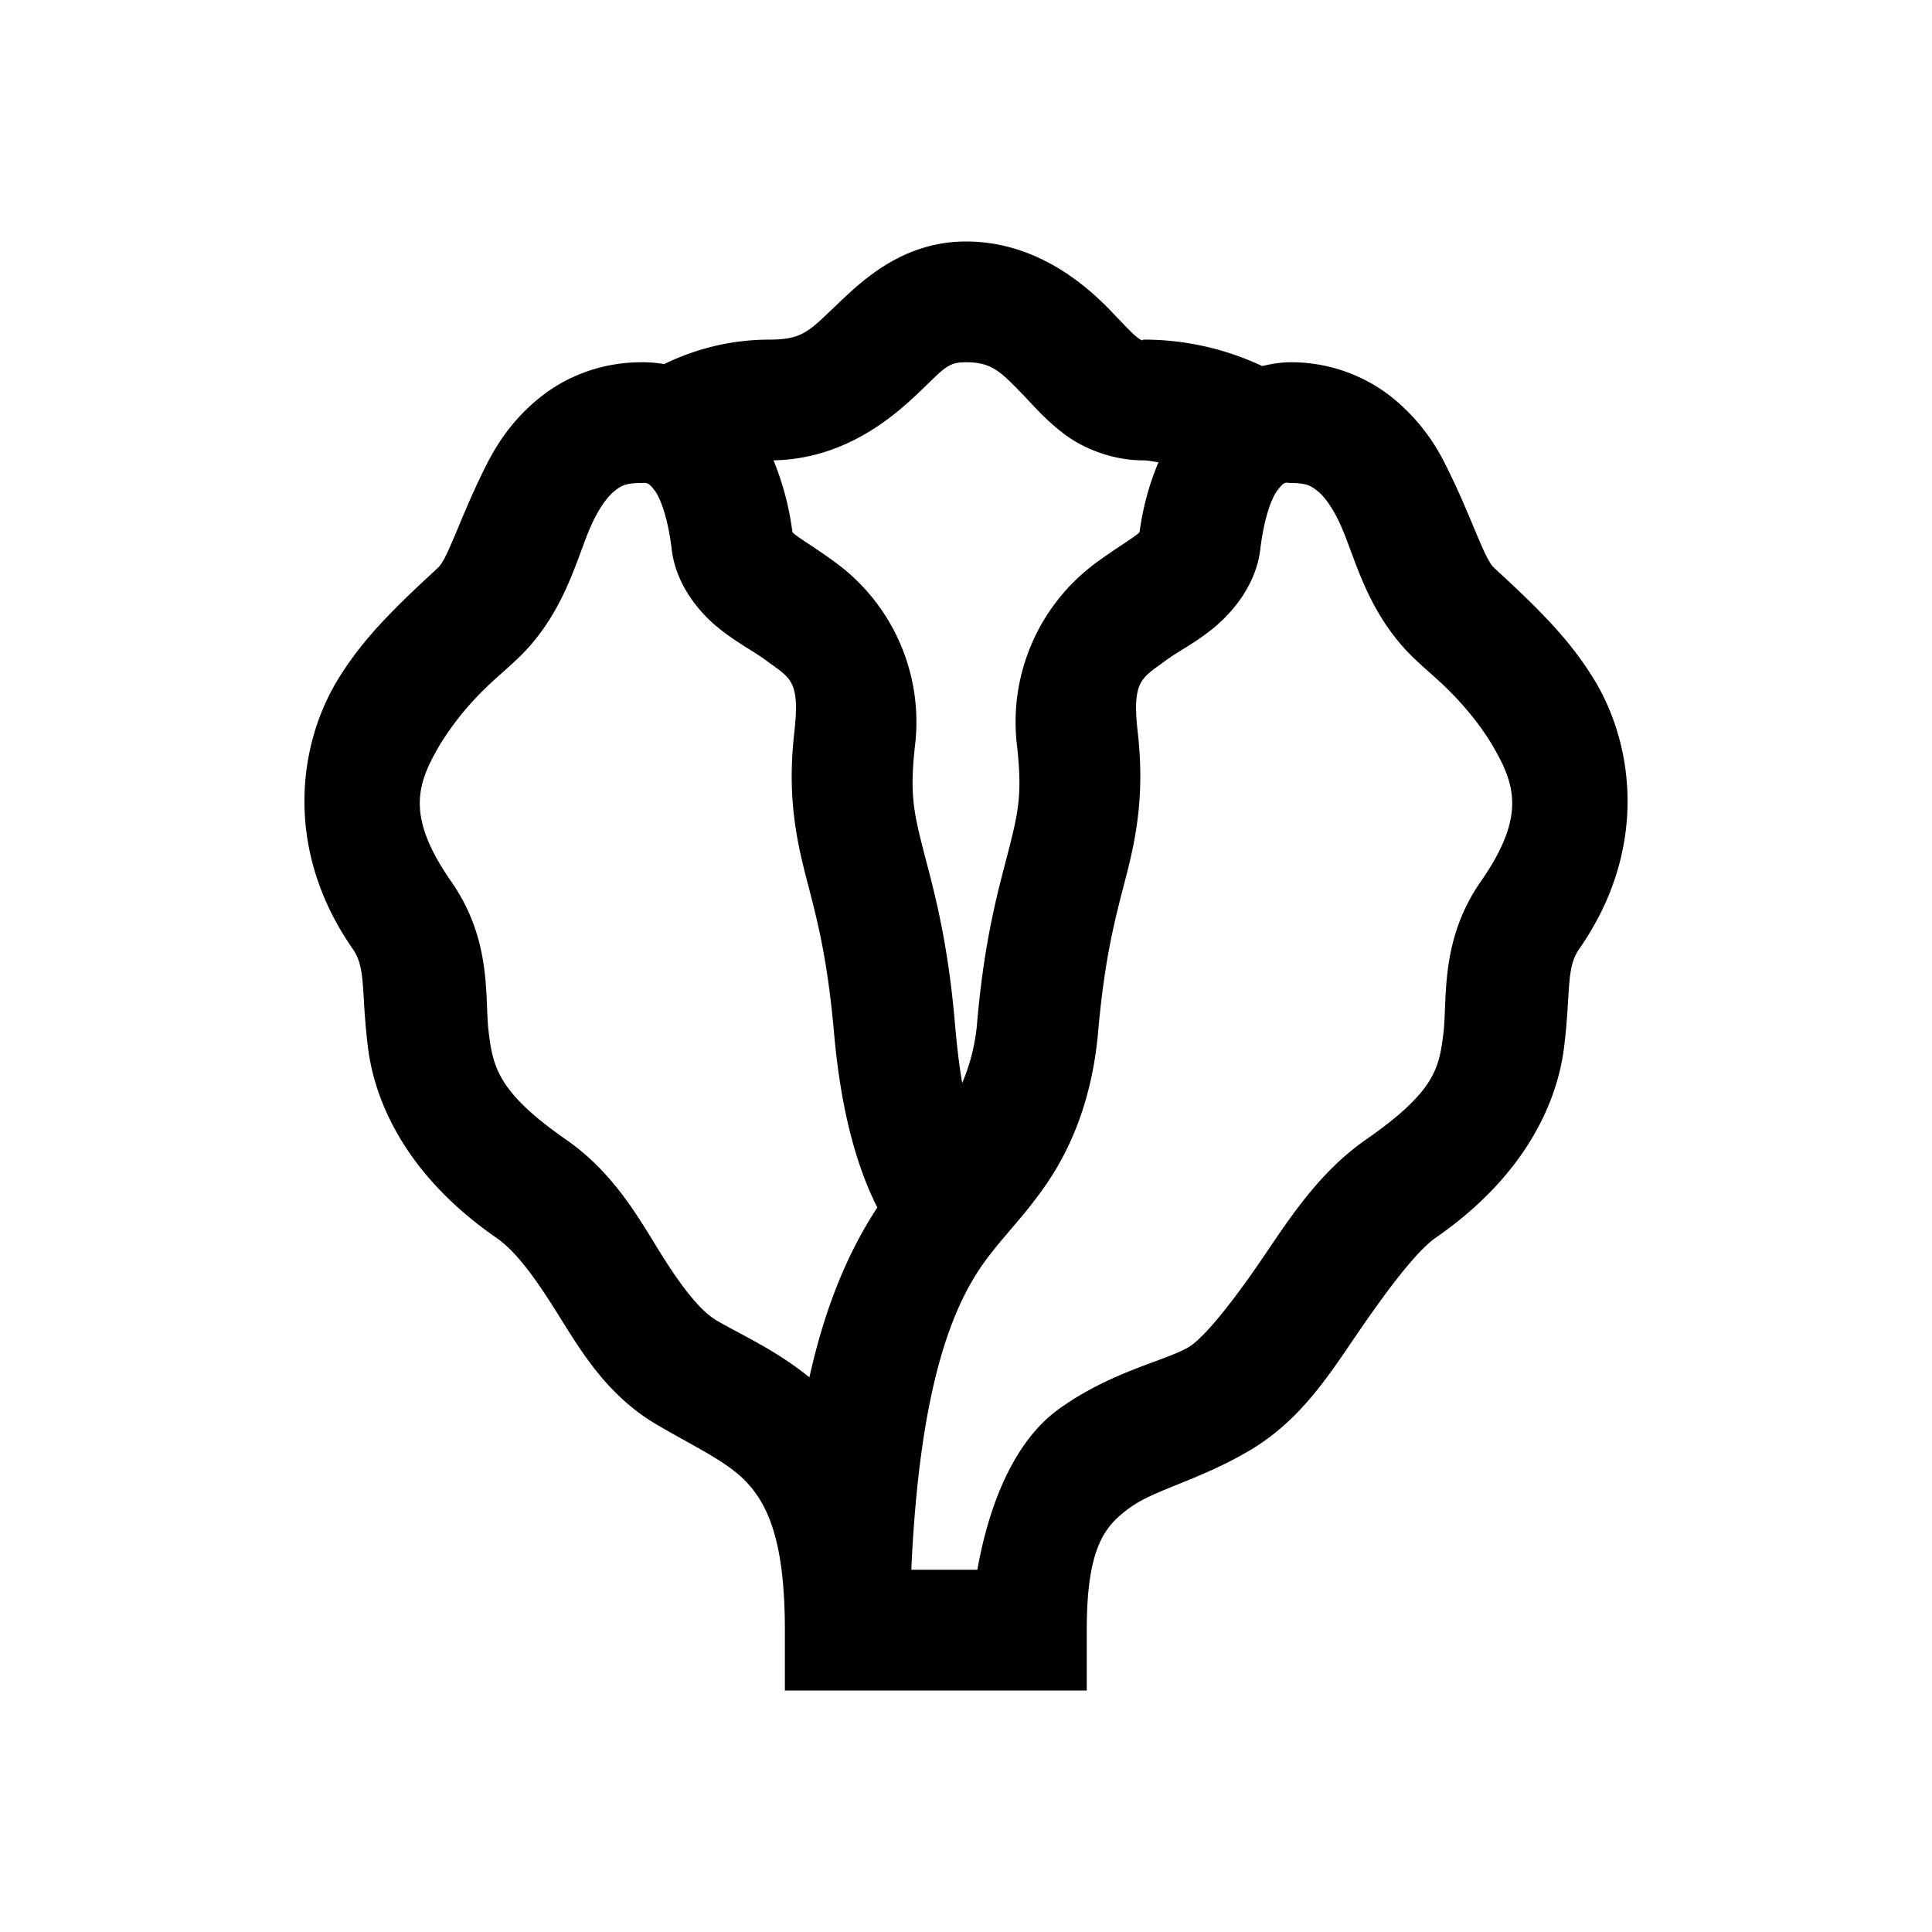
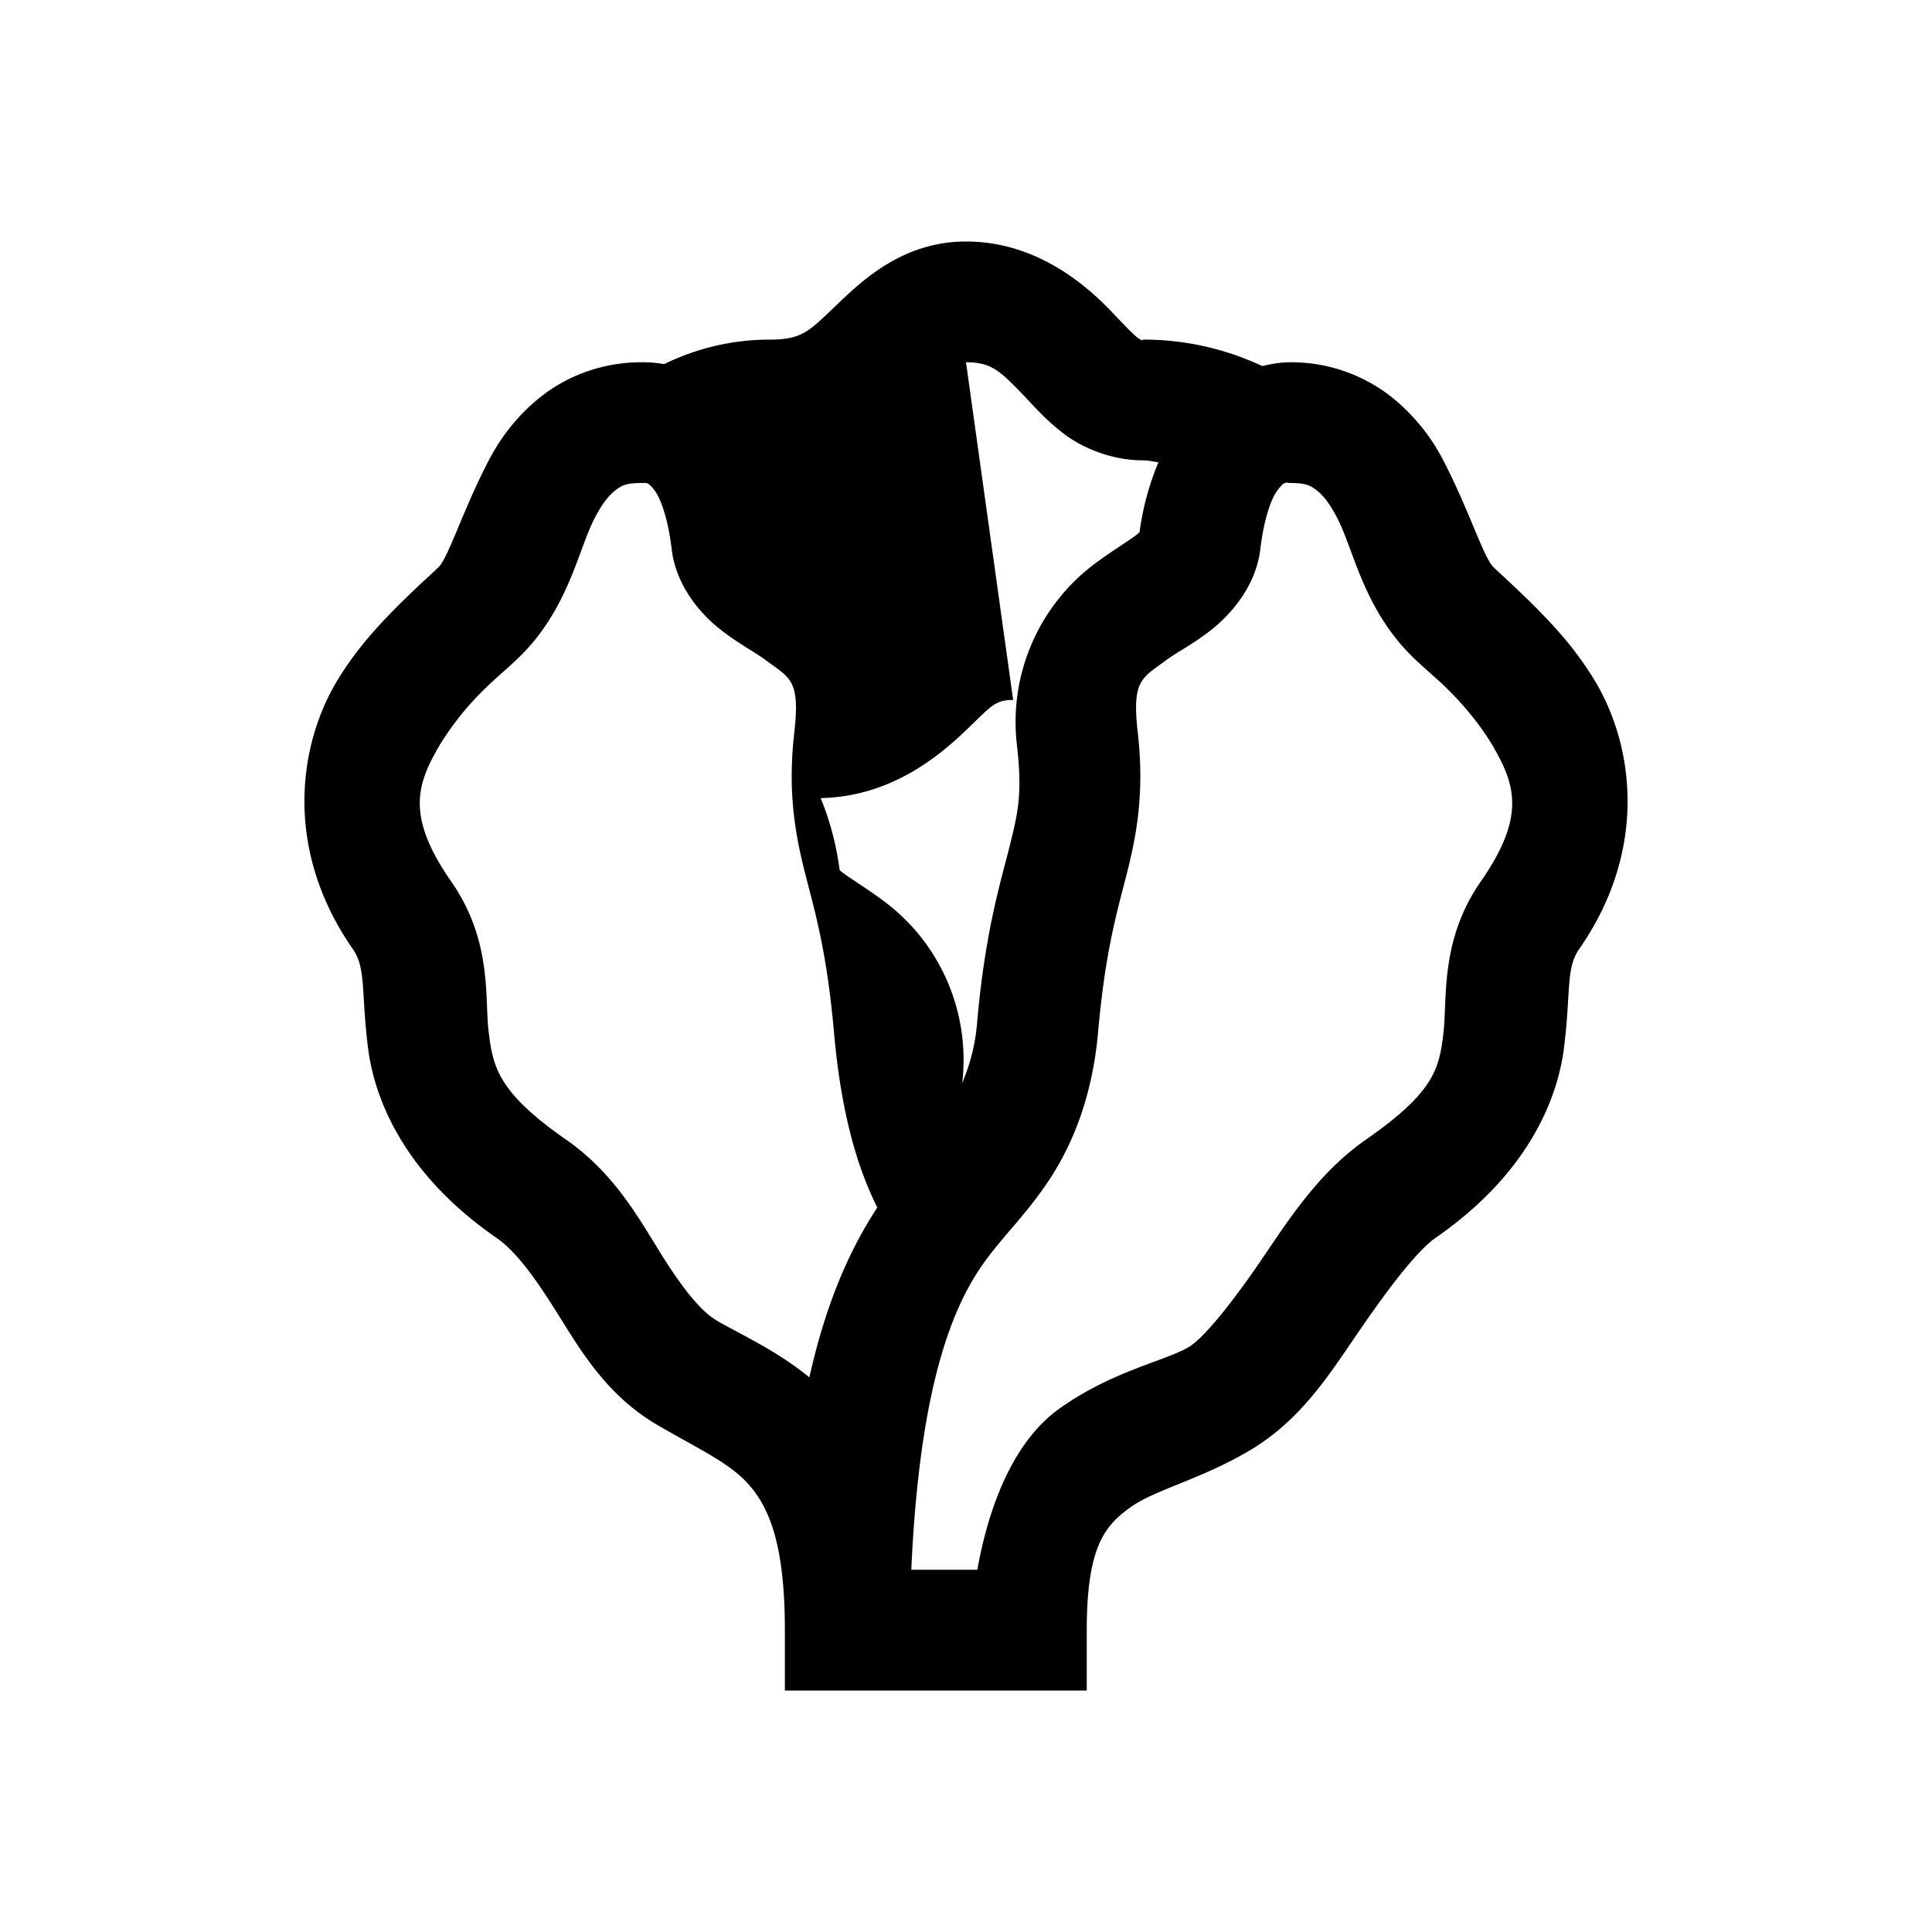
<svg xmlns="http://www.w3.org/2000/svg" viewBox="0 0 32 32">
-   <path d="M16 4c-1.09 0-1.777.703-2.188 1.094-.41.39-.53.531-1.062.531-.672 0-1.262.168-1.75.406A1.998 1.998 0 0 0 10.625 6c-.645 0-1.223.223-1.656.563-.434.34-.711.738-.906 1.125-.395.773-.622 1.496-.782 1.687-.039.047-.355.324-.687.656-.332.332-.711.739-1.032 1.281-.636 1.09-.843 2.793.282 4.407.222.32.136.703.25 1.625.113.922.648 2.133 2.125 3.156.344.238.664.695 1.031 1.281.367.586.8 1.328 1.625 1.813.7.41 1.21.633 1.531 1 .32.367.594.953.594 2.406v1h5v-1c0-1.395.309-1.734.719-2.031.41-.297 1.136-.45 1.968-.938.86-.504 1.336-1.273 1.813-1.968.477-.696.96-1.34 1.281-1.563 1.477-1.023 2.012-2.234 2.125-3.156.114-.922.028-1.305.25-1.625 1.125-1.614.918-3.317.282-4.406-.32-.543-.7-.95-1.032-1.282-.332-.332-.648-.61-.687-.656-.16-.191-.387-.914-.782-1.688a3.265 3.265 0 0 0-.906-1.125A2.687 2.687 0 0 0 21.375 6c-.16 0-.313.027-.469.063a4.61 4.61 0 0 0-1.968-.438c-.016 0 0 .04-.094-.031-.094-.07-.254-.246-.469-.469C17.941 4.68 17.133 4 16 4zm0 2c.434 0 .574.16.938.531.18.188.378.422.687.657.309.234.79.437 1.313.437.09 0 .167.023.25.031a4.51 4.51 0 0 0-.313 1.157c-.008.003.004 0-.031.03-.121.098-.395.259-.719.5a3.274 3.274 0 0 0-1.281 3c.09.798.023 1.098-.125 1.688-.149.59-.403 1.414-.532 2.875a3.227 3.227 0 0 1-.25 1.032c-.05-.29-.09-.625-.124-1.032-.13-1.46-.383-2.285-.532-2.875-.148-.59-.215-.89-.125-1.687a3.274 3.274 0 0 0-1.281-3c-.324-.242-.598-.403-.719-.5-.035-.031-.023-.028-.031-.031a4.744 4.744 0 0 0-.313-1.188c1.141-.023 1.93-.672 2.376-1.094.453-.43.5-.531.812-.531zm-5.375 2c.074 0 .105-.027.219.125.113.152.226.508.281.969.07.601.469 1.062.781 1.312.313.25.582.383.781.531.399.297.567.32.47 1.188-.118 1.02.023 1.734.187 2.375.164.64.351 1.273.469 2.594.12 1.37.398 2.27.718 2.906-.437.668-.84 1.535-1.125 2.813-.554-.45-1.12-.7-1.531-.938-.273-.16-.578-.547-.938-1.125-.359-.578-.769-1.324-1.562-1.875-1.14-.793-1.21-1.215-1.281-1.781-.07-.567.066-1.512-.625-2.5-.754-1.086-.559-1.614-.188-2.25A4.76 4.76 0 0 1 8 11.438c.273-.274.559-.481.813-.782.632-.75.78-1.57 1.03-2.062.126-.246.243-.39.345-.469.101-.078.171-.125.437-.125zm10.656 0c.032-.012.059 0 .094 0 .266 0 .336.047.438.125.101.078.218.223.343.469.25.492.399 1.312 1.032 2.062.253.301.539.508.812.781.273.274.531.59.719.907.37.636.566 1.164-.188 2.25-.691.988-.554 1.965-.625 2.531-.07.566-.14.957-1.281 1.75-.813.566-1.309 1.375-1.781 2.063-.473.687-.918 1.234-1.157 1.375-.398.234-1.28.398-2.156 1.03-.68.493-1.129 1.458-1.343 2.657h-1.094c.129-2.84.61-4.246 1.187-5.063.328-.464.742-.843 1.125-1.437.383-.594.692-1.383.782-2.406.117-1.32.304-1.953.468-2.594.164-.64.305-1.355.188-2.375-.098-.867.07-.89.468-1.188.2-.148.47-.277.782-.53.312-.255.71-.712.781-1.313.055-.461.168-.817.281-.969.059-.078.094-.113.125-.125z" />
+   <path d="M16 4c-1.09 0-1.777.703-2.188 1.094-.41.39-.53.531-1.062.531-.672 0-1.262.168-1.75.406A1.998 1.998 0 0 0 10.625 6c-.645 0-1.223.223-1.656.563-.434.34-.711.738-.906 1.125-.395.773-.622 1.496-.782 1.687-.039.047-.355.324-.687.656-.332.332-.711.739-1.032 1.281-.636 1.09-.843 2.793.282 4.407.222.32.136.703.25 1.625.113.922.648 2.133 2.125 3.156.344.238.664.695 1.031 1.281.367.586.8 1.328 1.625 1.813.7.41 1.21.633 1.531 1 .32.367.594.953.594 2.406v1h5v-1c0-1.395.309-1.734.719-2.031.41-.297 1.136-.45 1.968-.938.86-.504 1.336-1.273 1.813-1.968.477-.696.96-1.34 1.281-1.563 1.477-1.023 2.012-2.234 2.125-3.156.114-.922.028-1.305.25-1.625 1.125-1.614.918-3.317.282-4.406-.32-.543-.7-.95-1.032-1.282-.332-.332-.648-.61-.687-.656-.16-.191-.387-.914-.782-1.688a3.265 3.265 0 0 0-.906-1.125A2.687 2.687 0 0 0 21.375 6c-.16 0-.313.027-.469.063a4.61 4.61 0 0 0-1.968-.438c-.016 0 0 .04-.094-.031-.094-.07-.254-.246-.469-.469C17.941 4.68 17.133 4 16 4zm0 2c.434 0 .574.16.938.531.18.188.378.422.687.657.309.234.79.437 1.313.437.09 0 .167.023.25.031a4.51 4.51 0 0 0-.313 1.157c-.008.003.004 0-.031.03-.121.098-.395.259-.719.5a3.274 3.274 0 0 0-1.281 3c.09.798.023 1.098-.125 1.688-.149.59-.403 1.414-.532 2.875a3.227 3.227 0 0 1-.25 1.032a3.274 3.274 0 0 0-1.281-3c-.324-.242-.598-.403-.719-.5-.035-.031-.023-.028-.031-.031a4.744 4.744 0 0 0-.313-1.188c1.141-.023 1.93-.672 2.376-1.094.453-.43.5-.531.812-.531zm-5.375 2c.074 0 .105-.027.219.125.113.152.226.508.281.969.07.601.469 1.062.781 1.312.313.25.582.383.781.531.399.297.567.32.47 1.188-.118 1.02.023 1.734.187 2.375.164.64.351 1.273.469 2.594.12 1.37.398 2.27.718 2.906-.437.668-.84 1.535-1.125 2.813-.554-.45-1.12-.7-1.531-.938-.273-.16-.578-.547-.938-1.125-.359-.578-.769-1.324-1.562-1.875-1.14-.793-1.21-1.215-1.281-1.781-.07-.567.066-1.512-.625-2.5-.754-1.086-.559-1.614-.188-2.25A4.76 4.76 0 0 1 8 11.438c.273-.274.559-.481.813-.782.632-.75.78-1.57 1.03-2.062.126-.246.243-.39.345-.469.101-.078.171-.125.437-.125zm10.656 0c.032-.012.059 0 .094 0 .266 0 .336.047.438.125.101.078.218.223.343.469.25.492.399 1.312 1.032 2.062.253.301.539.508.812.781.273.274.531.59.719.907.37.636.566 1.164-.188 2.25-.691.988-.554 1.965-.625 2.531-.07.566-.14.957-1.281 1.75-.813.566-1.309 1.375-1.781 2.063-.473.687-.918 1.234-1.157 1.375-.398.234-1.28.398-2.156 1.03-.68.493-1.129 1.458-1.343 2.657h-1.094c.129-2.84.61-4.246 1.187-5.063.328-.464.742-.843 1.125-1.437.383-.594.692-1.383.782-2.406.117-1.32.304-1.953.468-2.594.164-.64.305-1.355.188-2.375-.098-.867.07-.89.468-1.188.2-.148.47-.277.782-.53.312-.255.71-.712.781-1.313.055-.461.168-.817.281-.969.059-.078.094-.113.125-.125z" />
</svg>